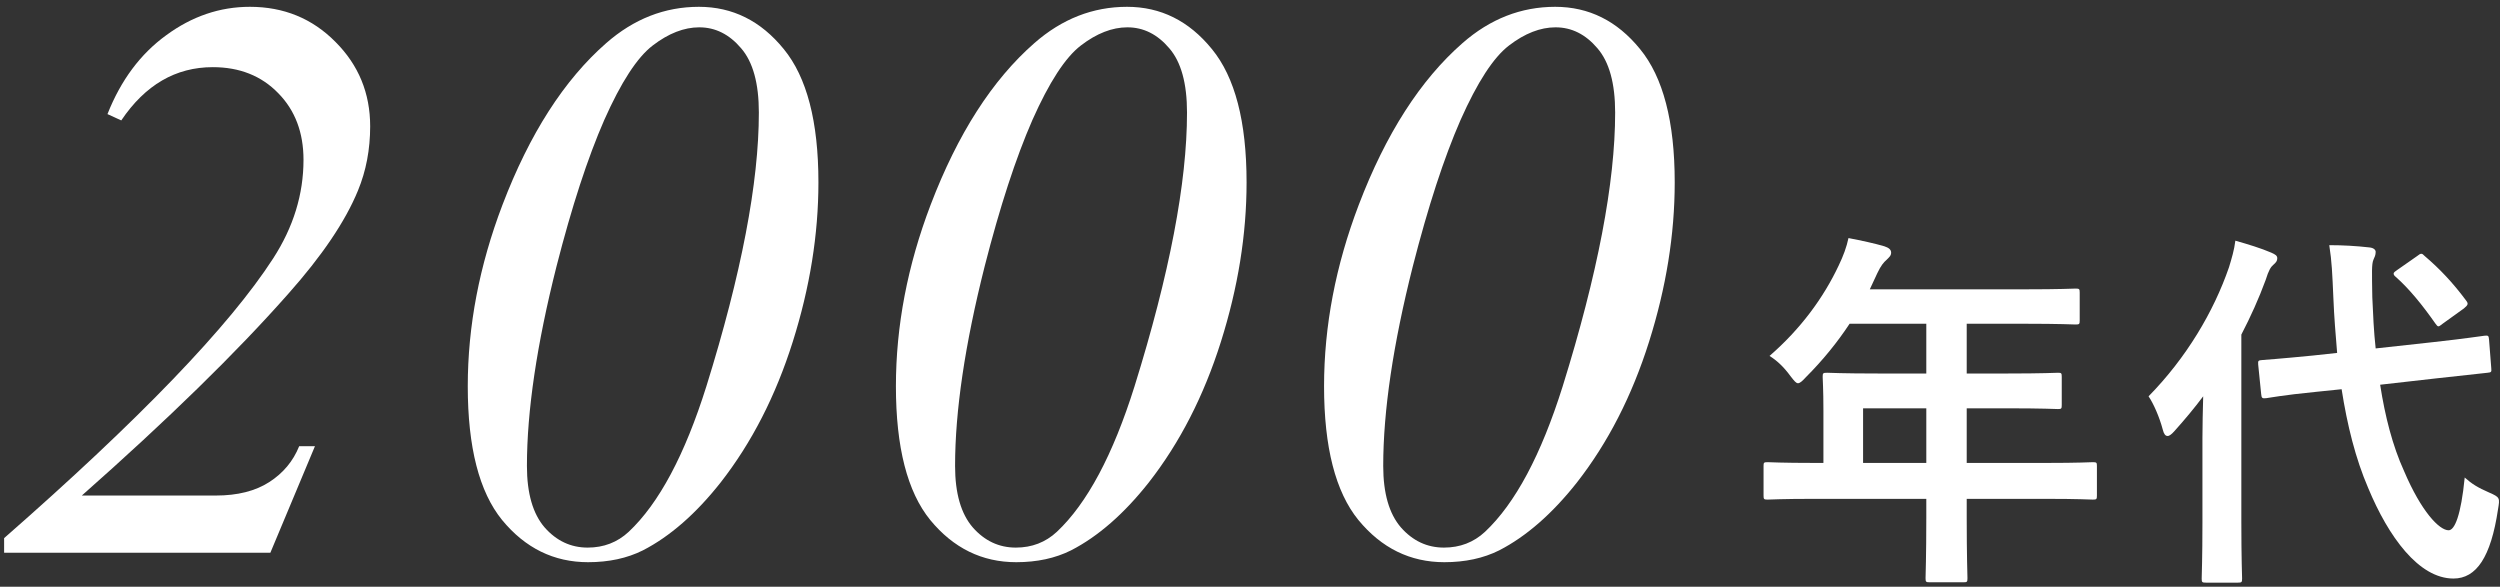
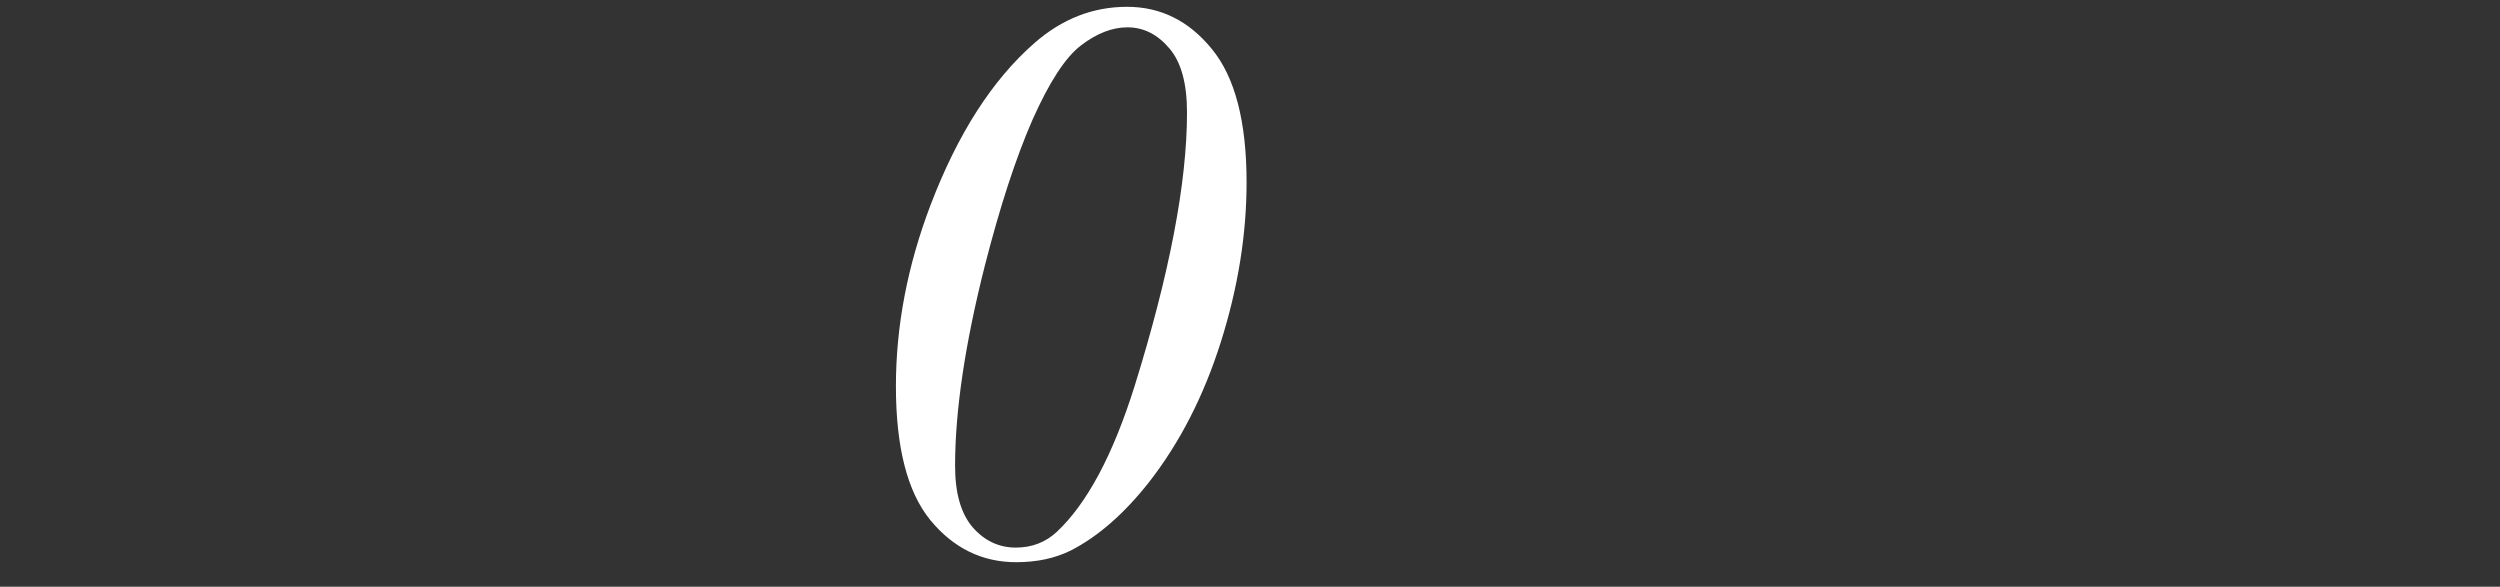
<svg xmlns="http://www.w3.org/2000/svg" fill="none" height="69" viewBox="0 0 294 69" width="294">
  <rect x="0" y="0" width="294" height="69" fill="#333333" stroke="none" />
  <g fill="#fff">
-     <path d="m279.378 40.976 6.82-.748c4.004-.44 5.544-.704 5.984-.748s.484 0 .528.44l.264 3.388c.044.44 0 .484-.44.528l-6.028.66-6.6.748c.572 3.696 1.452 7.172 2.816 10.164 2.024 4.752 4.136 6.952 5.236 6.952.704 0 1.452-1.716 1.892-6.204.836.748 1.54 1.188 2.86 1.76s1.276.66 1.056 1.98c-.836 5.632-2.552 8.14-5.236 8.14-4.092 0-7.656-4.928-10.032-10.648-1.496-3.476-2.464-7.392-3.124-11.616l-2.992.308c-4.004.396-5.5.704-5.896.748-.44.044-.528 0-.572-.484l-.352-3.476c-.044-.484.044-.484.484-.528s1.936-.132 5.94-.528l2.86-.308c-.176-2.112-.352-4.224-.44-6.424-.132-2.948-.176-4.268-.484-6.248 1.584 0 3.168.088 4.708.264.484.044.748.264.748.528 0 .396-.132.616-.264.924-.22.528-.176 1.452-.132 4.4.088 2.024.176 4.048.396 6.028zm-20.372 20.416v-9.856c0-1.452.044-3.212.088-4.928-1.056 1.408-2.2 2.772-3.344 4.048-.352.396-.616.616-.836.616-.264 0-.44-.22-.572-.748-.396-1.496-1.1-3.08-1.672-3.916 4.444-4.532 7.656-9.944 9.46-15.18.308-1.012.616-2.024.748-3.124 1.54.44 2.992.88 4.224 1.408.484.22.704.352.704.66s-.132.484-.484.792c-.264.22-.528.616-.88 1.76-.792 2.156-1.76 4.312-2.86 6.424v22.044c0 4.268.088 6.424.088 6.644 0 .44-.044.484-.528.484h-3.696c-.484 0-.528-.044-.528-.484 0-.264.088-2.376.088-6.644zm22.924-29.656 2.332-1.628c.22-.176.352-.264.484-.264s.22.088.396.264c1.76 1.496 3.3 3.124 4.84 5.192.308.396.308.528-.22.968l-2.508 1.804c-.22.176-.396.308-.484.308-.132 0-.22-.132-.352-.308-1.54-2.2-3.08-4.092-4.664-5.5-.176-.132-.264-.264-.264-.396s.176-.264.44-.44z" />
-     <path d="m226.534 58.664h-13.156c-3.872 0-5.236.088-5.5.088-.44 0-.484-.044-.484-.484v-3.476c0-.396.044-.44.484-.44.264 0 1.628.088 5.5.088h1.056v-6.16c0-2.508-.088-3.696-.088-3.96 0-.44.044-.484.528-.484.264 0 1.76.088 6.028.088h5.632v-5.852h-9.02c-1.452 2.2-3.168 4.312-5.148 6.292-.44.484-.704.704-.924.704s-.44-.264-.88-.836c-.836-1.144-1.628-1.848-2.464-2.376 3.652-3.168 6.336-6.82 8.14-10.648.528-1.1.924-2.156 1.144-3.212 1.584.308 3.036.616 4.224.968.528.176.792.396.792.748s-.22.528-.528.836c-.352.308-.66.66-1.1 1.584l-.88 1.892h18.172c4.268 0 5.764-.088 6.028-.088.44 0 .484.044.484.484v3.256c0 .44-.044.484-.484.484-.264 0-1.76-.088-6.028-.088h-6.776v5.852h4.708c4.312 0 5.764-.088 6.028-.088.396 0 .44.044.44.484v3.3c0 .44-.044.484-.44.484-.264 0-1.716-.088-6.028-.088h-4.708v6.424h9.328c3.872 0 5.236-.088 5.5-.088.44 0 .484.044.484.44v3.476c0 .44-.044.484-.484.484-.264 0-1.628-.088-5.5-.088h-9.328v2.156c0 4.62.088 6.952.088 7.172 0 .44-.044.484-.484.484h-3.916c-.484 0-.528-.044-.528-.484 0-.264.088-2.552.088-7.172zm-7.436-4.224h7.436v-6.424h-7.436z" />
-     <path d="m182.892.801c3.958 0 7.282 1.654 9.973 4.963 2.721 3.309 4.082 8.535 4.082 15.679 0 6.123-1.005 12.37-3.015 18.74s-4.84 11.89-8.489 16.56c-2.907 3.68-5.953 6.34-9.138 7.979-1.856.928-4.005 1.392-6.448 1.392-4.02 0-7.391-1.655-10.112-4.963-2.691-3.309-4.036-8.551-4.036-15.725 0-7.082 1.361-14.194 4.082-21.338 3.185-8.35 7.252-14.689 12.2-19.019 3.247-2.845 6.88-4.268 10.901-4.268zm.046 2.412c-1.794 0-3.618.711-5.474 2.134-1.824 1.392-3.726 4.314-5.705 8.767-1.948 4.453-3.819 10.19-5.613 17.209-2.319 9.185-3.479 17.009-3.479 23.472 0 3.216.696 5.628 2.087 7.236 1.392 1.577 3.077 2.366 5.057 2.366 1.886 0 3.494-.619 4.824-1.855 3.556-3.34 6.602-9.045 9.138-17.117 4.113-13.205 6.169-23.936 6.169-32.192 0-3.433-.695-5.953-2.087-7.561-1.392-1.639-3.031-2.458-4.917-2.458z" />
    <path d="m132.542.801c3.958 0 7.283 1.654 9.973 4.963 2.721 3.309 4.082 8.535 4.082 15.679 0 6.123-1.005 12.37-3.015 18.74s-4.84 11.89-8.489 16.56c-2.907 3.68-5.953 6.34-9.138 7.979-1.855.928-4.005 1.392-6.448 1.392-4.02 0-7.391-1.655-10.112-4.963-2.69-3.309-4.036-8.551-4.036-15.725 0-7.082 1.361-14.194 4.082-21.338 3.186-8.35 7.252-14.689 12.2-19.019 3.247-2.845 6.881-4.268 10.901-4.268zm.046 2.412c-1.793 0-3.618.711-5.473 2.134-1.825 1.392-3.727 4.314-5.706 8.767-1.948 4.453-3.819 10.19-5.613 17.209-2.319 9.185-3.479 17.009-3.479 23.472 0 3.216.696 5.628 2.088 7.236 1.391 1.577 3.077 2.366 5.056 2.366 1.886 0 3.494-.619 4.824-1.855 3.556-3.34 6.603-9.045 9.138-17.117 4.113-13.205 6.17-23.936 6.17-32.192 0-3.433-.696-5.953-2.088-7.561-1.391-1.639-3.03-2.458-4.917-2.458z" />
-     <path d="m82.192.801c3.958 0 7.283 1.654 9.973 4.963 2.721 3.309 4.082 8.535 4.082 15.679 0 6.123-1.005 12.37-3.015 18.74s-4.84 11.89-8.489 16.56c-2.907 3.68-5.953 6.34-9.138 7.979-1.855.928-4.005 1.392-6.448 1.392-4.02 0-7.391-1.655-10.112-4.963-2.69-3.309-4.036-8.551-4.036-15.725 0-7.082 1.361-14.194 4.082-21.338 3.185-8.35 7.252-14.689 12.2-19.019 3.247-2.845 6.881-4.268 10.901-4.268zm.046 2.412c-1.794 0-3.618.711-5.474 2.134-1.825 1.392-3.726 4.314-5.705 8.767-1.948 4.453-3.819 10.19-5.613 17.209-2.319 9.185-3.479 17.009-3.479 23.472 0 3.216.696 5.628 2.087 7.236 1.392 1.577 3.077 2.366 5.056 2.366 1.886 0 3.494-.619 4.824-1.855 3.556-3.34 6.602-9.045 9.138-17.117 4.113-13.205 6.17-23.936 6.17-32.192 0-3.433-.696-5.953-2.087-7.561-1.392-1.639-3.031-2.458-4.917-2.458z" />
-     <path d="m31.795 65h-31.311v-1.716c15.957-13.978 26.502-24.941 31.636-32.888 2.381-3.68 3.572-7.546 3.572-11.597 0-3.216-.99-5.829-2.969-7.839-1.979-2.041-4.546-3.062-7.7-3.062-4.36 0-7.947 2.087-10.762 6.262l-1.623-.742c1.577-3.989 3.881-7.082 6.912-9.277 3.031-2.227 6.309-3.34 9.834-3.34 3.989 0 7.345 1.376 10.066 4.128 2.721 2.721 4.082 6.03 4.082 9.927 0 2.721-.479 5.242-1.438 7.561-1.484 3.618-4.221 7.669-8.21 12.153-6.061 6.865-14.148 14.767-24.26 23.704h15.771c2.536 0 4.623-.526 6.262-1.577 1.639-1.052 2.814-2.458 3.525-4.221h1.855z" />
  </g>
</svg>